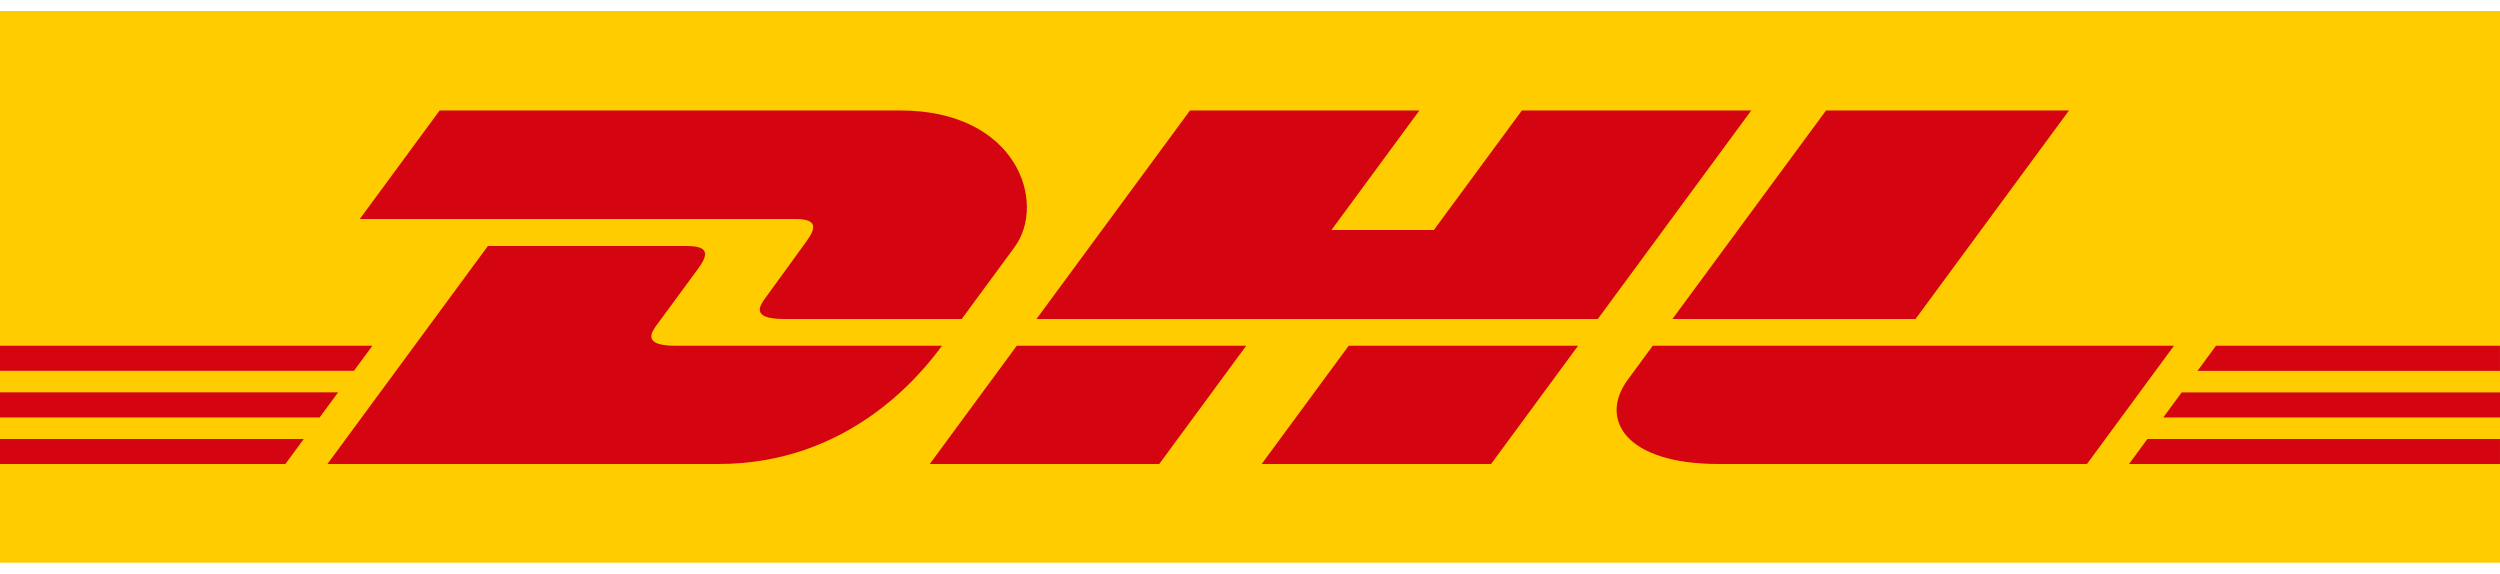
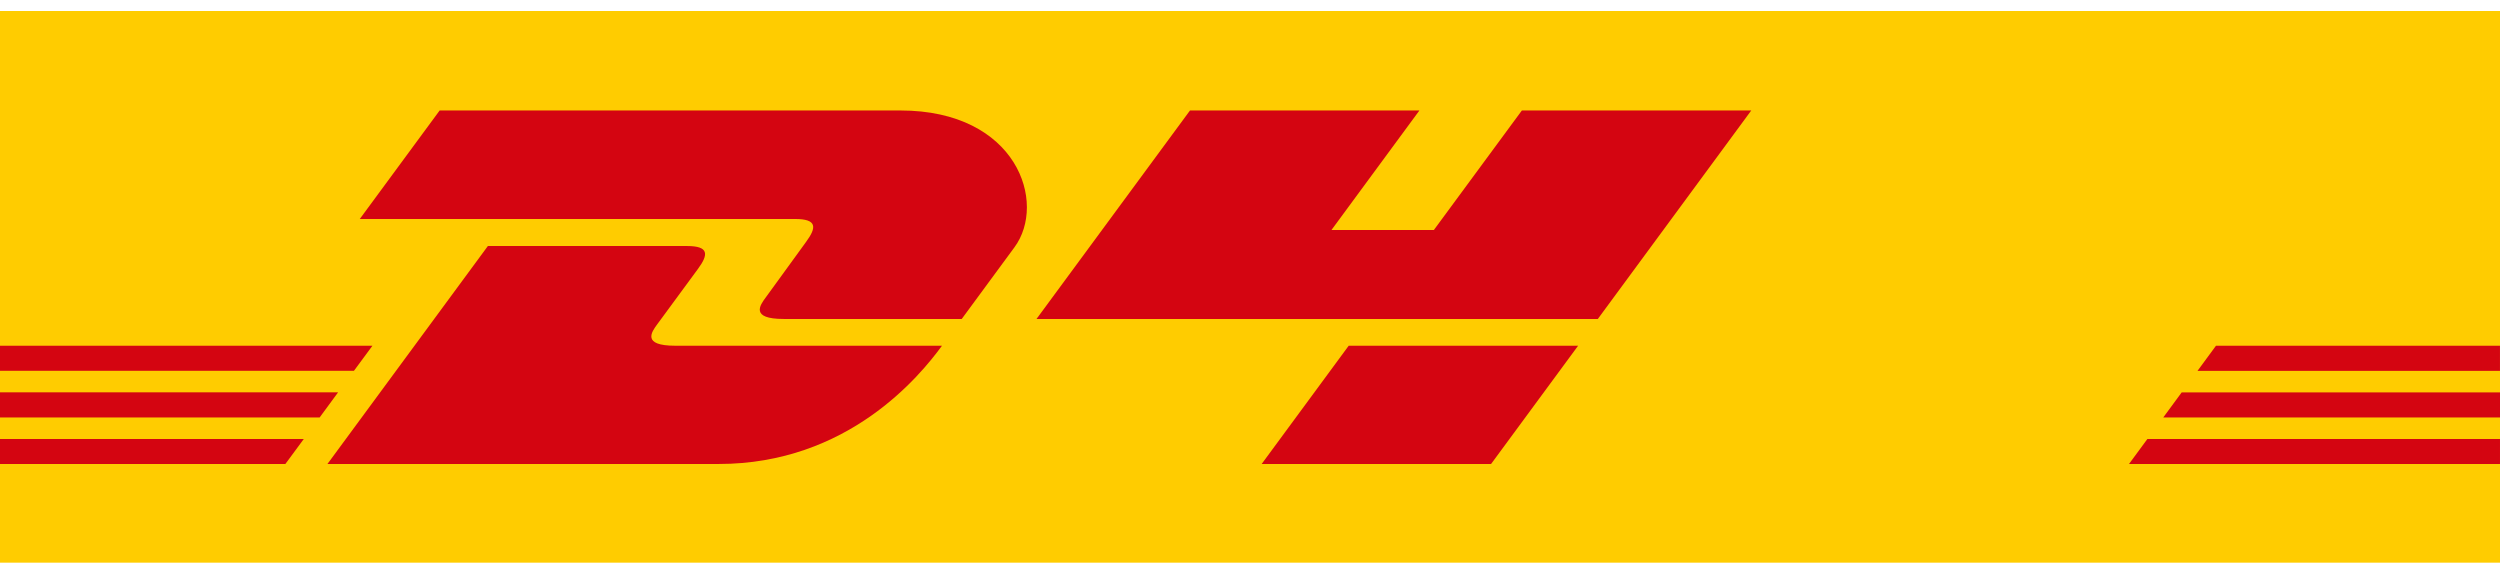
<svg xmlns="http://www.w3.org/2000/svg" width="196" height="45" viewBox="0 0 196 45" fill="none">
  <g clip-path="url(#clip0_1972_10875)">
    <path d="M196 0.86H0V44.113H196V0.86Z" fill="#FFCC00" />
    <path d="M0 30.761H26.506L25.058 32.731H0V30.761Z" fill="#D40511" />
    <path d="M0 27.105H29.199L27.748 29.073H0V27.105Z" fill="#D40511" />
    <path d="M0 34.42H23.815L22.373 36.376H0V34.42Z" fill="#D40511" />
-     <path d="M196 32.731H169.598L171.045 30.762H196V32.731Z" fill="#D40511" />
+     <path d="M196 32.731H169.598L171.045 30.762H196Z" fill="#D40511" />
    <path d="M195.999 36.376L166.912 36.379L168.353 34.42H195.999V36.376Z" fill="#D40511" />
    <path d="M173.733 27.105H195.998V29.074L172.285 29.076L173.733 27.105Z" fill="#D40511" />
    <path d="M25.672 36.376L38.25 19.288H53.858C55.583 19.288 55.561 19.943 54.718 21.085C53.862 22.245 52.405 24.24 51.533 25.417C51.09 26.016 50.289 27.105 52.941 27.105H73.852C72.112 29.488 66.472 36.376 56.343 36.376H25.672Z" fill="#D40511" />
-     <path d="M97.705 27.104L90.885 36.376H72.893C72.893 36.376 79.71 27.105 79.716 27.105L97.705 27.104Z" fill="#D40511" />
    <path d="M123.724 27.105L116.9 36.376H98.914C98.914 36.376 105.732 27.105 105.738 27.105H123.724Z" fill="#D40511" />
-     <path d="M129.575 27.105C129.575 27.105 128.261 28.903 127.622 29.765C125.362 32.819 127.359 36.376 134.733 36.376H163.618L170.441 27.105L129.575 27.105Z" fill="#D40511" />
    <path d="M34.469 8.661L28.207 17.169H62.336C64.061 17.169 64.038 17.824 63.195 18.966C62.339 20.125 60.906 22.143 60.034 23.32C59.591 23.917 58.791 25.007 61.443 25.007H75.399C75.399 25.007 77.649 21.945 79.534 19.386C82.1 15.905 79.757 8.661 70.586 8.661H34.469Z" fill="#D40511" />
    <path d="M125.269 25.007H81.262L93.296 8.661H111.282L104.386 18.033H112.414L119.315 8.661H137.299L125.269 25.007Z" fill="#D40511" />
-     <path d="M162.21 8.661L150.178 25.007H131.119C131.119 25.007 143.155 8.661 143.161 8.661H162.21Z" fill="#D40511" />
  </g>
  <defs>
    <clipPath id="clip0_1972_10875">
      <rect width="196" height="43.253" fill="white" transform="translate(0 0.86)" />
    </clipPath>
  </defs>
</svg>